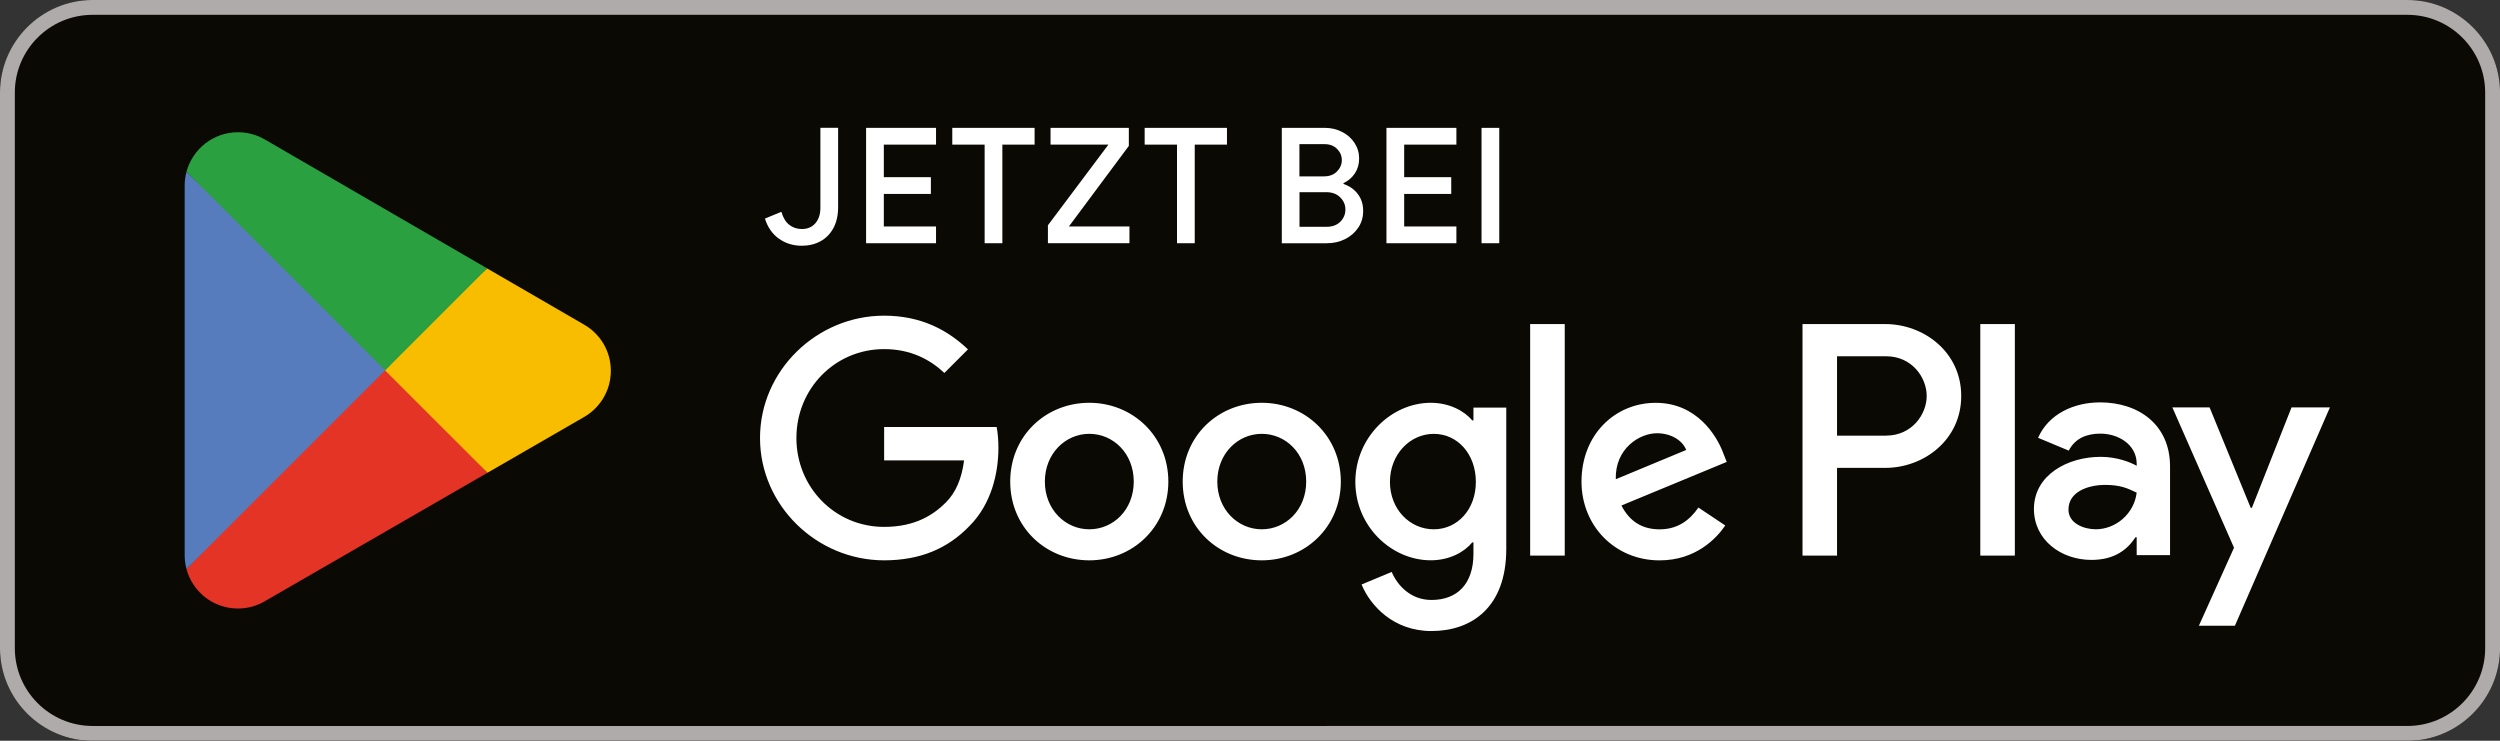
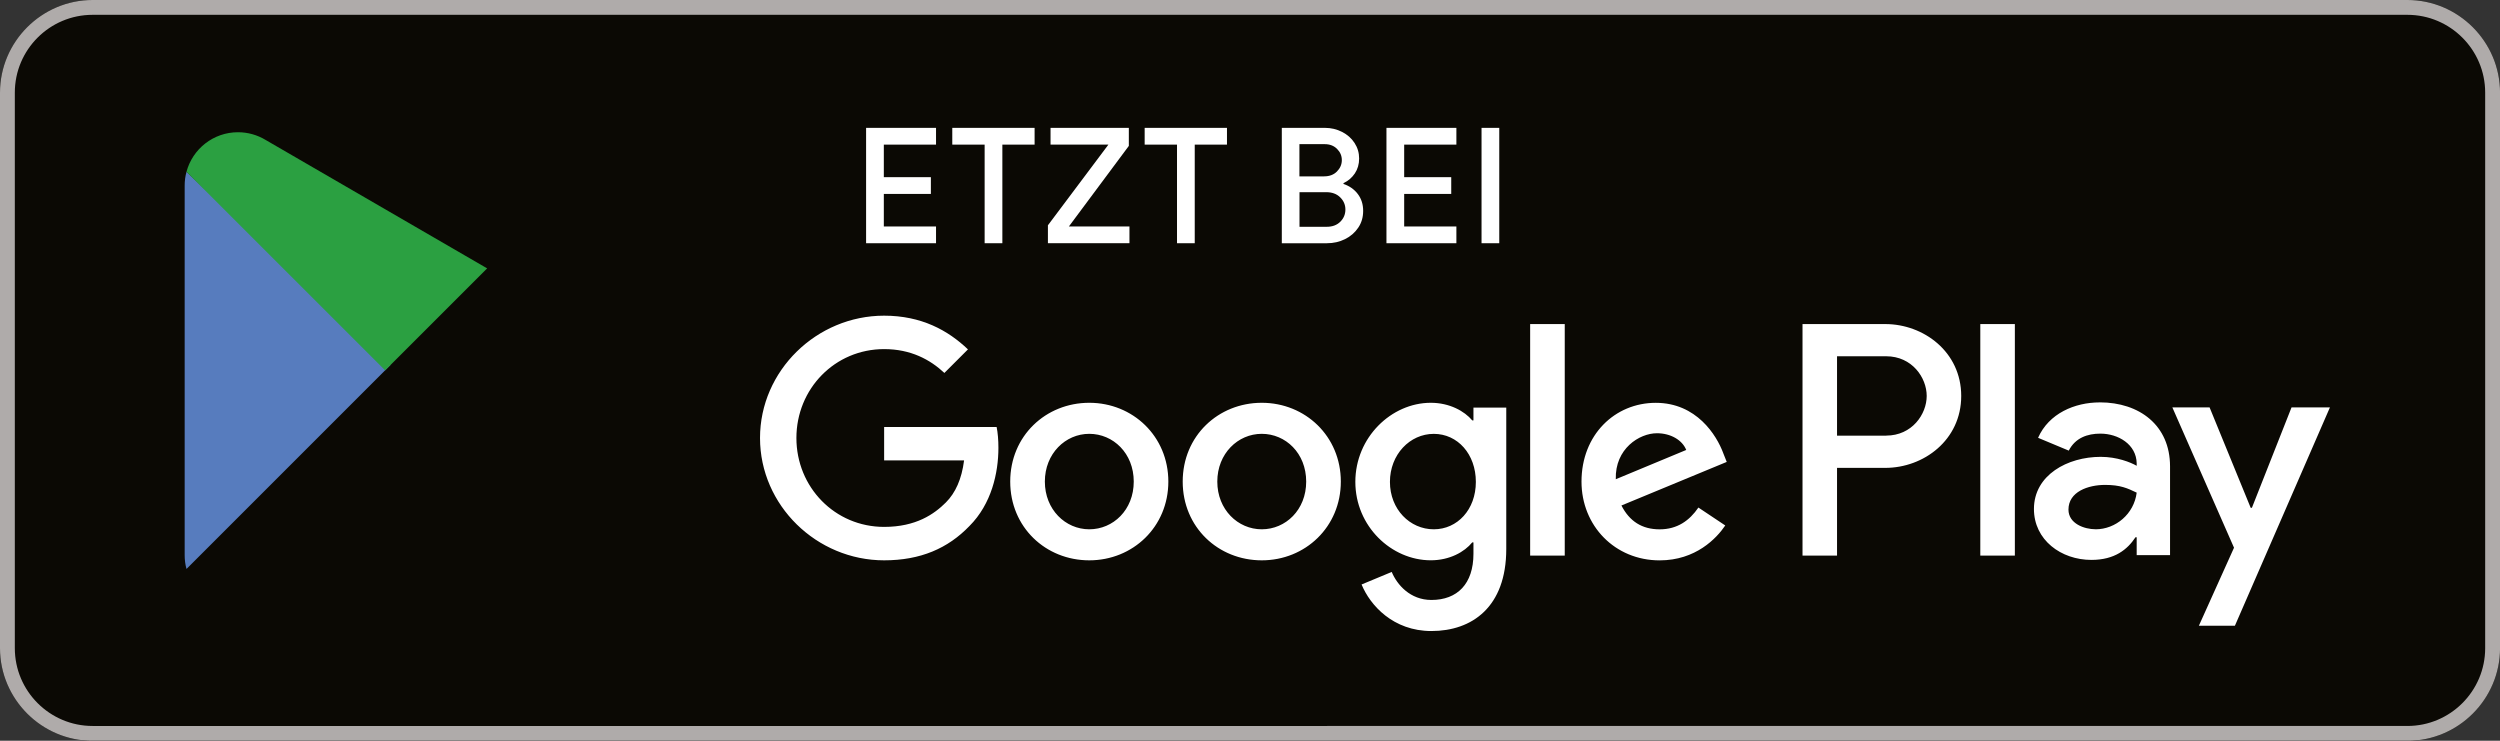
<svg xmlns="http://www.w3.org/2000/svg" id="b" viewBox="0 0 646 191.41">
  <rect x="0" y="0" width="646" height="191.41" fill="#333333" stroke="none" />
  <defs>
    <style>.f{fill:#577cbe;}.f,.g,.h,.i,.j,.k,.l,.m{stroke-width:0px;}.g{fill:#2ba041;}.h{fill:none;}.i{fill:#0b0904;}.j{fill:#f9bd00;}.n{clip-path:url(#e);}.o{clip-path:url(#d);}.k{fill:#fff;}.l{fill:#afabaa;}.m{fill:#e33425;}</style>
    <clipPath id="d">
      <rect class="h" width="646" height="191.41" />
    </clipPath>
    <clipPath id="e">
      <rect class="h" y="0" width="646" height="191.41" />
    </clipPath>
  </defs>
  <g id="c">
    <g class="o">
      <g class="n">
        <path class="i" d="M622.07,191.41H23.93c-13.16,0-23.93-10.77-23.93-23.93V23.93C0,10.77,10.77,0,23.93,0h598.15c13.16,0,23.93,10.77,23.93,23.93v143.56c0,13.16-10.77,23.93-23.93,23.93" />
        <path class="l" d="M622.07,3.83c11.08,0,20.1,9.02,20.1,20.1v143.56c0,11.08-9.02,20.1-20.1,20.1H23.93c-11.08,0-20.1-9.02-20.1-20.1V23.93C3.83,12.84,12.84,3.83,23.93,3.83h598.15ZM622.07,0H23.93C10.77,0,0,10.77,0,23.93v143.56c0,13.16,10.77,23.93,23.93,23.93h598.15c13.16,0,23.93-10.77,23.93-23.93V23.93C646,10.77,635.23,0,622.07,0" />
        <path class="k" d="M326.04,104.08c-11.25,0-20.43,8.56-20.43,20.36s9.17,20.35,20.43,20.35,20.43-8.64,20.43-20.35-9.17-20.36-20.43-20.36M326.04,136.77c-6.17,0-11.49-5.09-11.49-12.33s5.32-12.34,11.49-12.34,11.48,5.01,11.48,12.34-5.32,12.33-11.48,12.33M281.47,104.08c-11.25,0-20.43,8.56-20.43,20.36s9.17,20.35,20.43,20.35,20.43-8.64,20.43-20.35-9.18-20.36-20.43-20.36M281.47,136.77c-6.16,0-11.48-5.09-11.48-12.33s5.32-12.34,11.48-12.34,11.49,5.01,11.49,12.34-5.32,12.33-11.49,12.33M228.46,110.33v8.63h20.66c-.62,4.86-2.23,8.4-4.7,10.87-3.01,3.01-7.71,6.32-15.96,6.32-12.72,0-22.67-10.25-22.67-22.97s9.94-22.97,22.67-22.97c6.86,0,11.87,2.69,15.57,6.16l6.09-6.09c-5.17-4.93-12.03-8.71-21.66-8.71-17.42,0-32.07,14.19-32.07,31.61s14.65,31.61,32.07,31.61c9.4,0,16.49-3.09,22.05-8.87,5.7-5.7,7.48-13.72,7.48-20.2,0-2.01-.15-3.85-.46-5.39h-29.06ZM445.27,117.04c-1.7-4.55-6.86-12.95-17.42-12.95s-19.19,8.25-19.19,20.36c0,11.41,8.63,20.35,20.19,20.35,9.33,0,14.72-5.7,16.96-9.02l-6.94-4.63c-2.32,3.39-5.47,5.63-10.02,5.63s-7.79-2.08-9.87-6.16l27.21-11.26-.92-2.31ZM417.52,123.82c-.23-7.87,6.09-11.87,10.64-11.87,3.55,0,6.56,1.77,7.56,4.32l-18.19,7.56ZM395.39,143.56h8.94v-59.82h-8.94v59.82ZM380.74,108.63h-.31c-2-2.39-5.86-4.55-10.71-4.55-10.18,0-19.5,8.94-19.5,20.43s9.33,20.27,19.5,20.27c4.86,0,8.71-2.16,10.71-4.63h.31v2.93c0,7.79-4.16,11.95-10.87,11.95-5.47,0-8.87-3.93-10.25-7.24l-7.79,3.24c2.23,5.4,8.17,12.03,18.04,12.03,10.48,0,19.35-6.17,19.35-21.2v-36.54h-8.48v3.32ZM370.49,136.77c-6.17,0-11.33-5.16-11.33-12.25s5.16-12.41,11.33-12.41,10.87,5.24,10.87,12.41-4.78,12.25-10.87,12.25M487.16,83.74h-21.39v59.82h8.92v-22.66h12.47c9.9,0,19.62-7.17,19.62-18.58s-9.73-18.58-19.62-18.58M487.39,112.57h-12.7v-20.51h12.7c6.68,0,10.47,5.53,10.47,10.25s-3.79,10.25-10.47,10.25M542.57,103.98c-6.46,0-13.16,2.85-15.93,9.15l7.93,3.31c1.69-3.31,4.85-4.39,8.16-4.39,4.62,0,9.31,2.77,9.39,7.69v.62c-1.62-.92-5.08-2.31-9.31-2.31-8.54,0-17.24,4.69-17.24,13.47,0,8.01,7.01,13.16,14.85,13.16,6.01,0,9.31-2.69,11.39-5.85h.31v4.62h8.62v-22.94c0-10.62-7.92-16.54-18.16-16.54M541.5,136.76c-2.93,0-7.01-1.46-7.01-5.08,0-4.62,5.08-6.38,9.47-6.38,3.92,0,5.77.85,8.16,2-.69,5.54-5.46,9.47-10.62,9.47M592.13,105.28l-10.24,25.94h-.31l-10.62-25.94h-9.62l15.93,36.25-9.08,20.16h9.31l24.55-56.41h-9.93ZM511.71,143.56h8.93v-59.82h-8.93v59.82Z" />
-         <path class="m" d="M99.14,92.95l-50.95,54.07s0,.02,0,.03c1.56,5.87,6.92,10.19,13.29,10.19,2.55,0,4.93-.69,6.98-1.9l.16-.1,57.35-33.09-26.84-29.22Z" />
-         <path class="j" d="M150.68,83.74l-.05-.03-24.76-14.35-27.89,24.82,27.99,27.98,24.62-14.21c4.32-2.34,7.25-6.89,7.25-12.13s-2.89-9.74-7.17-12.08" />
        <path class="f" d="M48.19,44.39c-.31,1.13-.47,2.32-.47,3.54v95.55c0,1.23.16,2.41.47,3.54l52.69-52.69-52.7-49.94Z" />
        <path class="g" d="M99.51,95.71l26.37-26.36-57.28-33.21c-2.08-1.25-4.51-1.97-7.11-1.97-6.36,0-11.73,4.33-13.3,10.21,0,0,0,0,0,.01l51.33,51.32Z" />
      </g>
-       <path class="k" d="M201.24,61.66c-1.69-1.23-2.89-2.96-3.58-5.18l4.25-1.75c.44,1.53,1.12,2.65,2.04,3.37.92.72,2,1.08,3.25,1.08,1.47,0,2.64-.5,3.5-1.5.86-1,1.29-2.33,1.29-4v-20.65h4.58v20.48c0,2.11-.4,3.91-1.21,5.41-.8,1.5-1.92,2.64-3.33,3.41-1.42.78-3.03,1.17-4.83,1.17-2.28,0-4.26-.62-5.95-1.85Z" />
      <path class="k" d="M223.8,33.04h18.07v4.33h-13.49v8.41h12.16v4.33h-12.16v8.41h13.49v4.33h-18.07v-29.81Z" />
      <path class="k" d="M254.44,37.37h-8.37v-4.33h21.27v4.33h-8.33v25.48h-4.58v-25.48Z" />
      <path class="k" d="M270.8,58.19l15.61-20.82h-14.95v-4.33h20.23v4.66l-15.49,20.82h15.65v4.33h-21.07v-4.66Z" />
      <path class="k" d="M304.15,37.37h-8.37v-4.33h21.27v4.33h-8.33v25.48h-4.58v-25.48Z" />
      <path class="k" d="M331.21,33.04h11.16c1.58,0,3.05.35,4.41,1.04,1.36.69,2.44,1.64,3.23,2.85.79,1.21,1.19,2.55,1.19,4.02s-.37,2.75-1.1,3.85c-.74,1.1-1.71,1.94-2.94,2.52v.21c1.55.53,2.79,1.4,3.71,2.62.92,1.22,1.37,2.66,1.37,4.33s-.42,3.09-1.27,4.35c-.85,1.26-1.98,2.25-3.41,2.96-1.43.71-2.99,1.06-4.68,1.06h-11.66v-29.81ZM342.15,45.57c1.39,0,2.5-.42,3.33-1.27.83-.85,1.25-1.82,1.25-2.93s-.41-2.07-1.23-2.89c-.82-.82-1.88-1.23-3.19-1.23h-6.54v8.33h6.37ZM342.86,58.6c1.44,0,2.6-.44,3.48-1.31.87-.87,1.31-1.92,1.31-3.14s-.45-2.28-1.35-3.16c-.9-.89-2.1-1.33-3.6-1.33h-6.91v8.95h7.08Z" />
      <path class="k" d="M358.26,33.04h18.07v4.33h-13.49v8.41h12.16v4.33h-12.16v8.41h13.49v4.33h-18.07v-29.81Z" />
      <path class="k" d="M382.83,33.04h4.58v29.81h-4.58v-29.81Z" />
    </g>
  </g>
</svg>